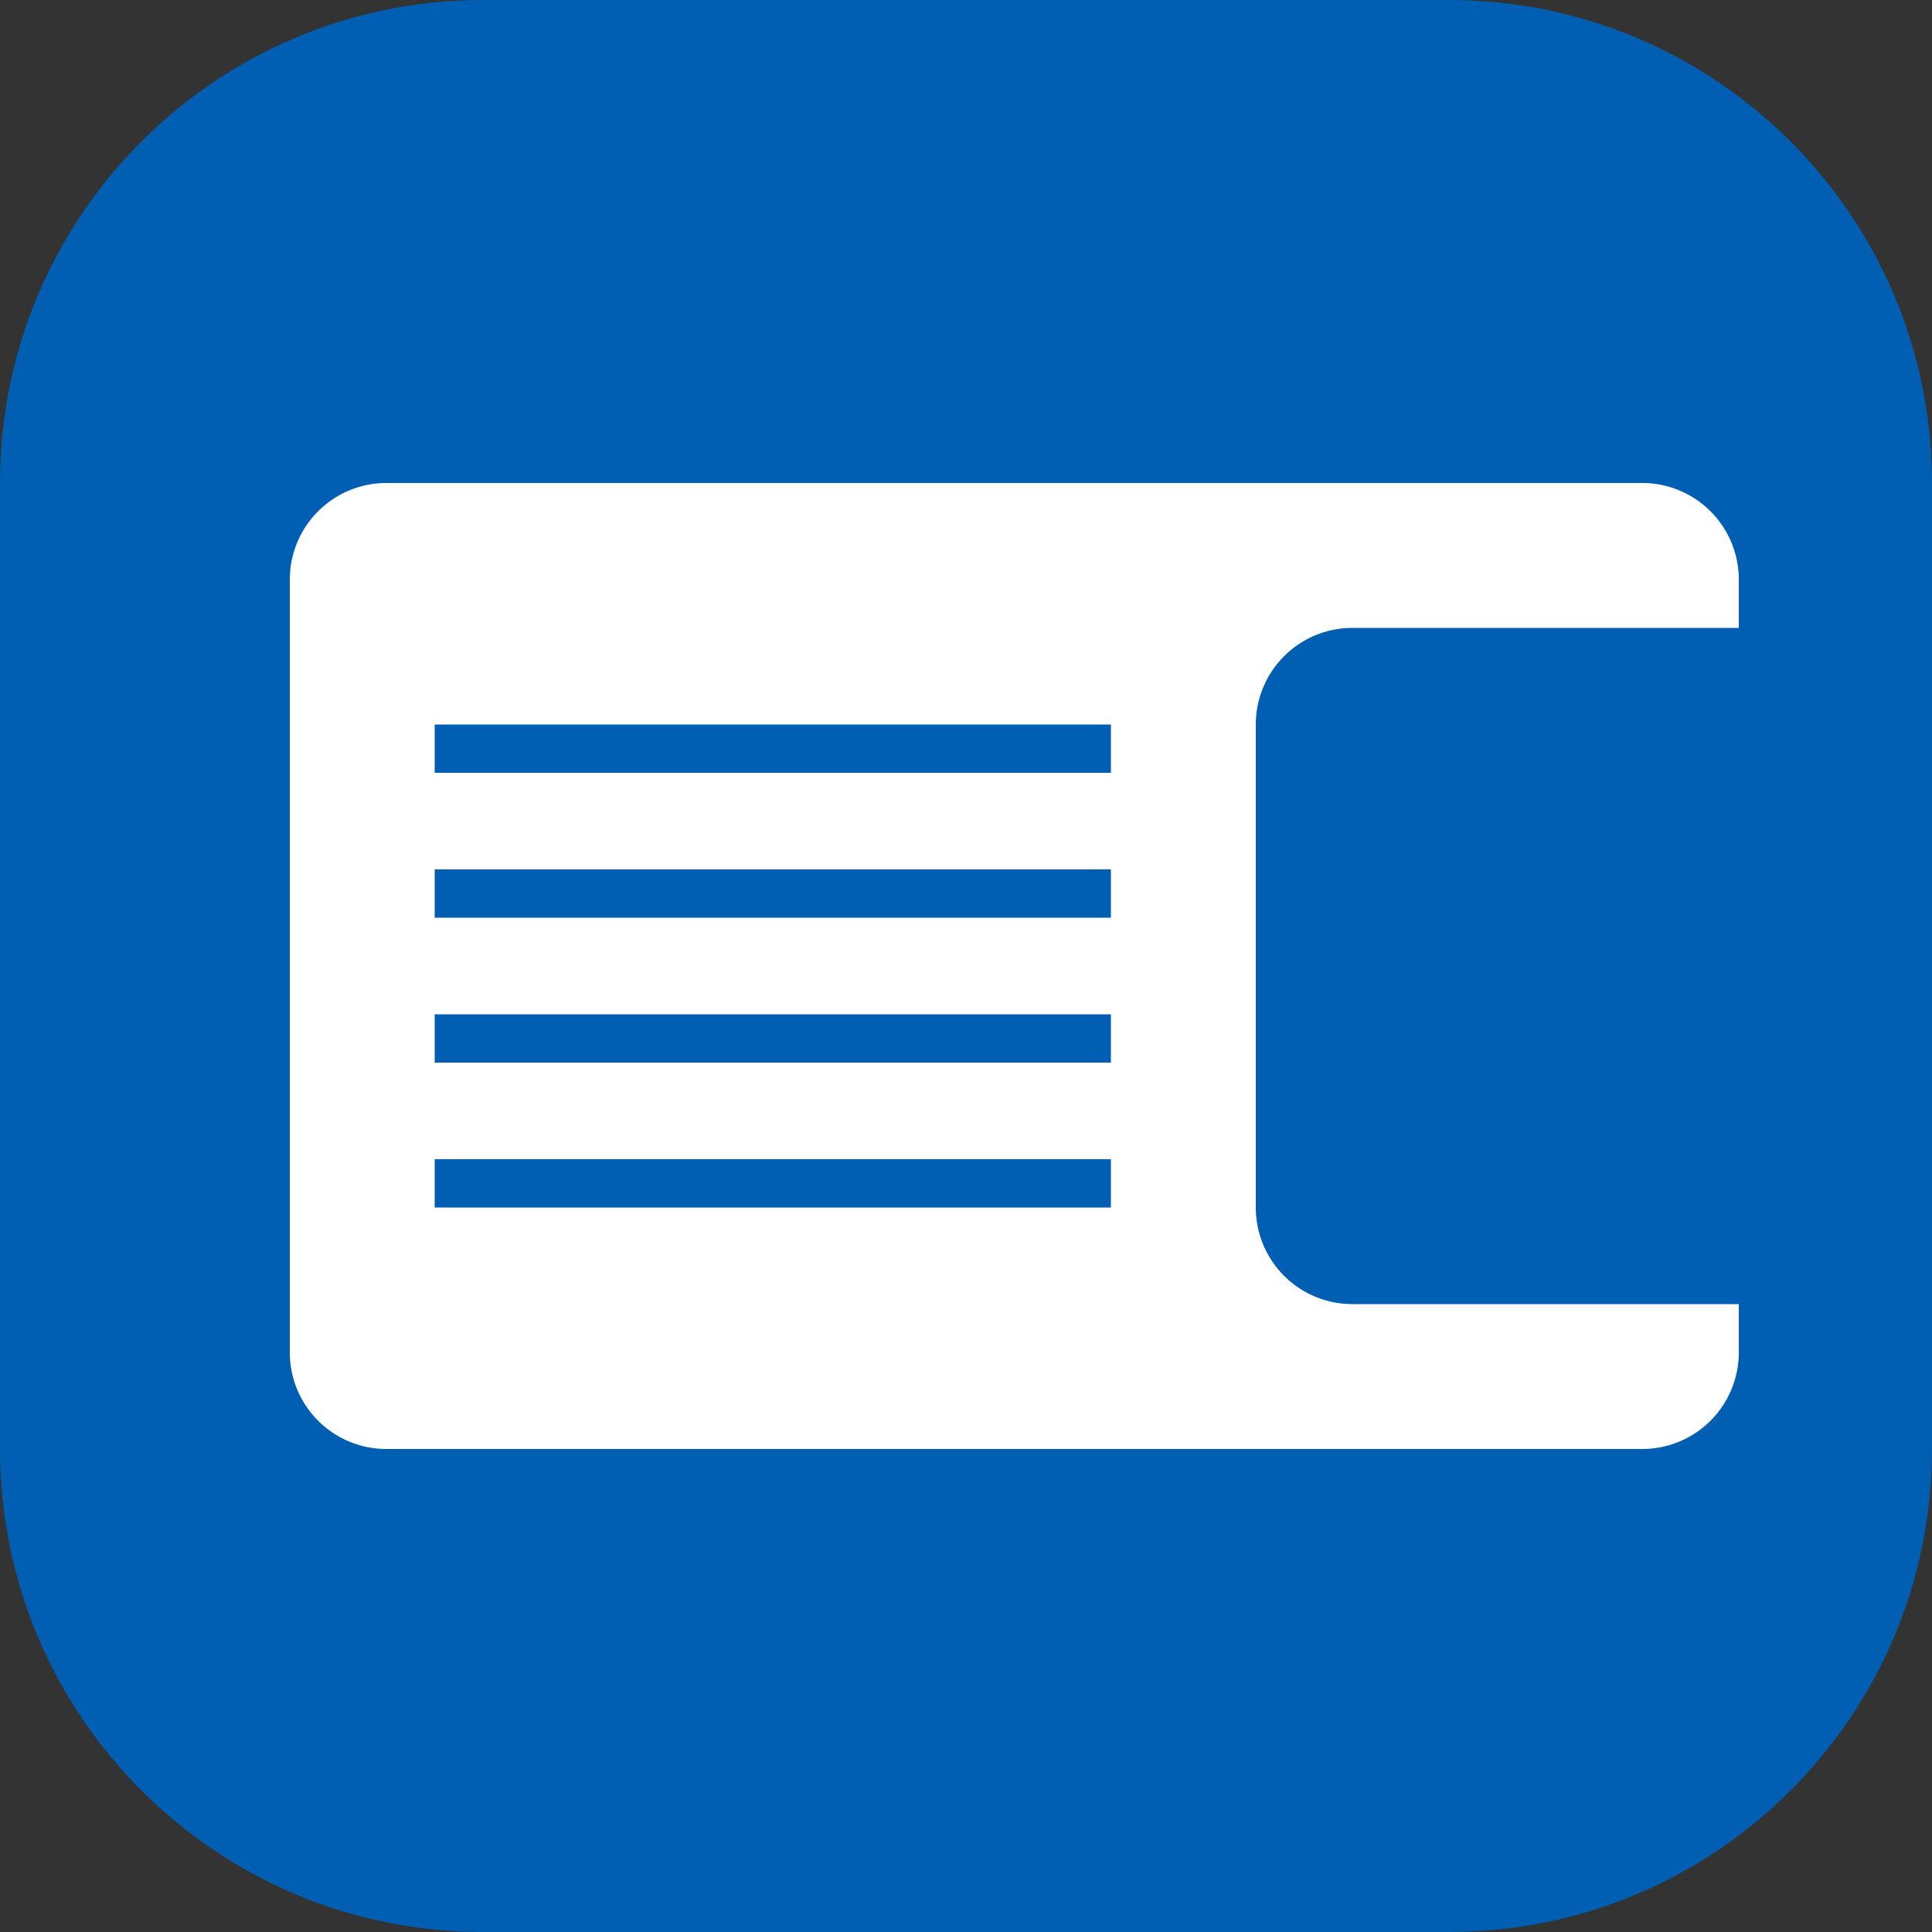
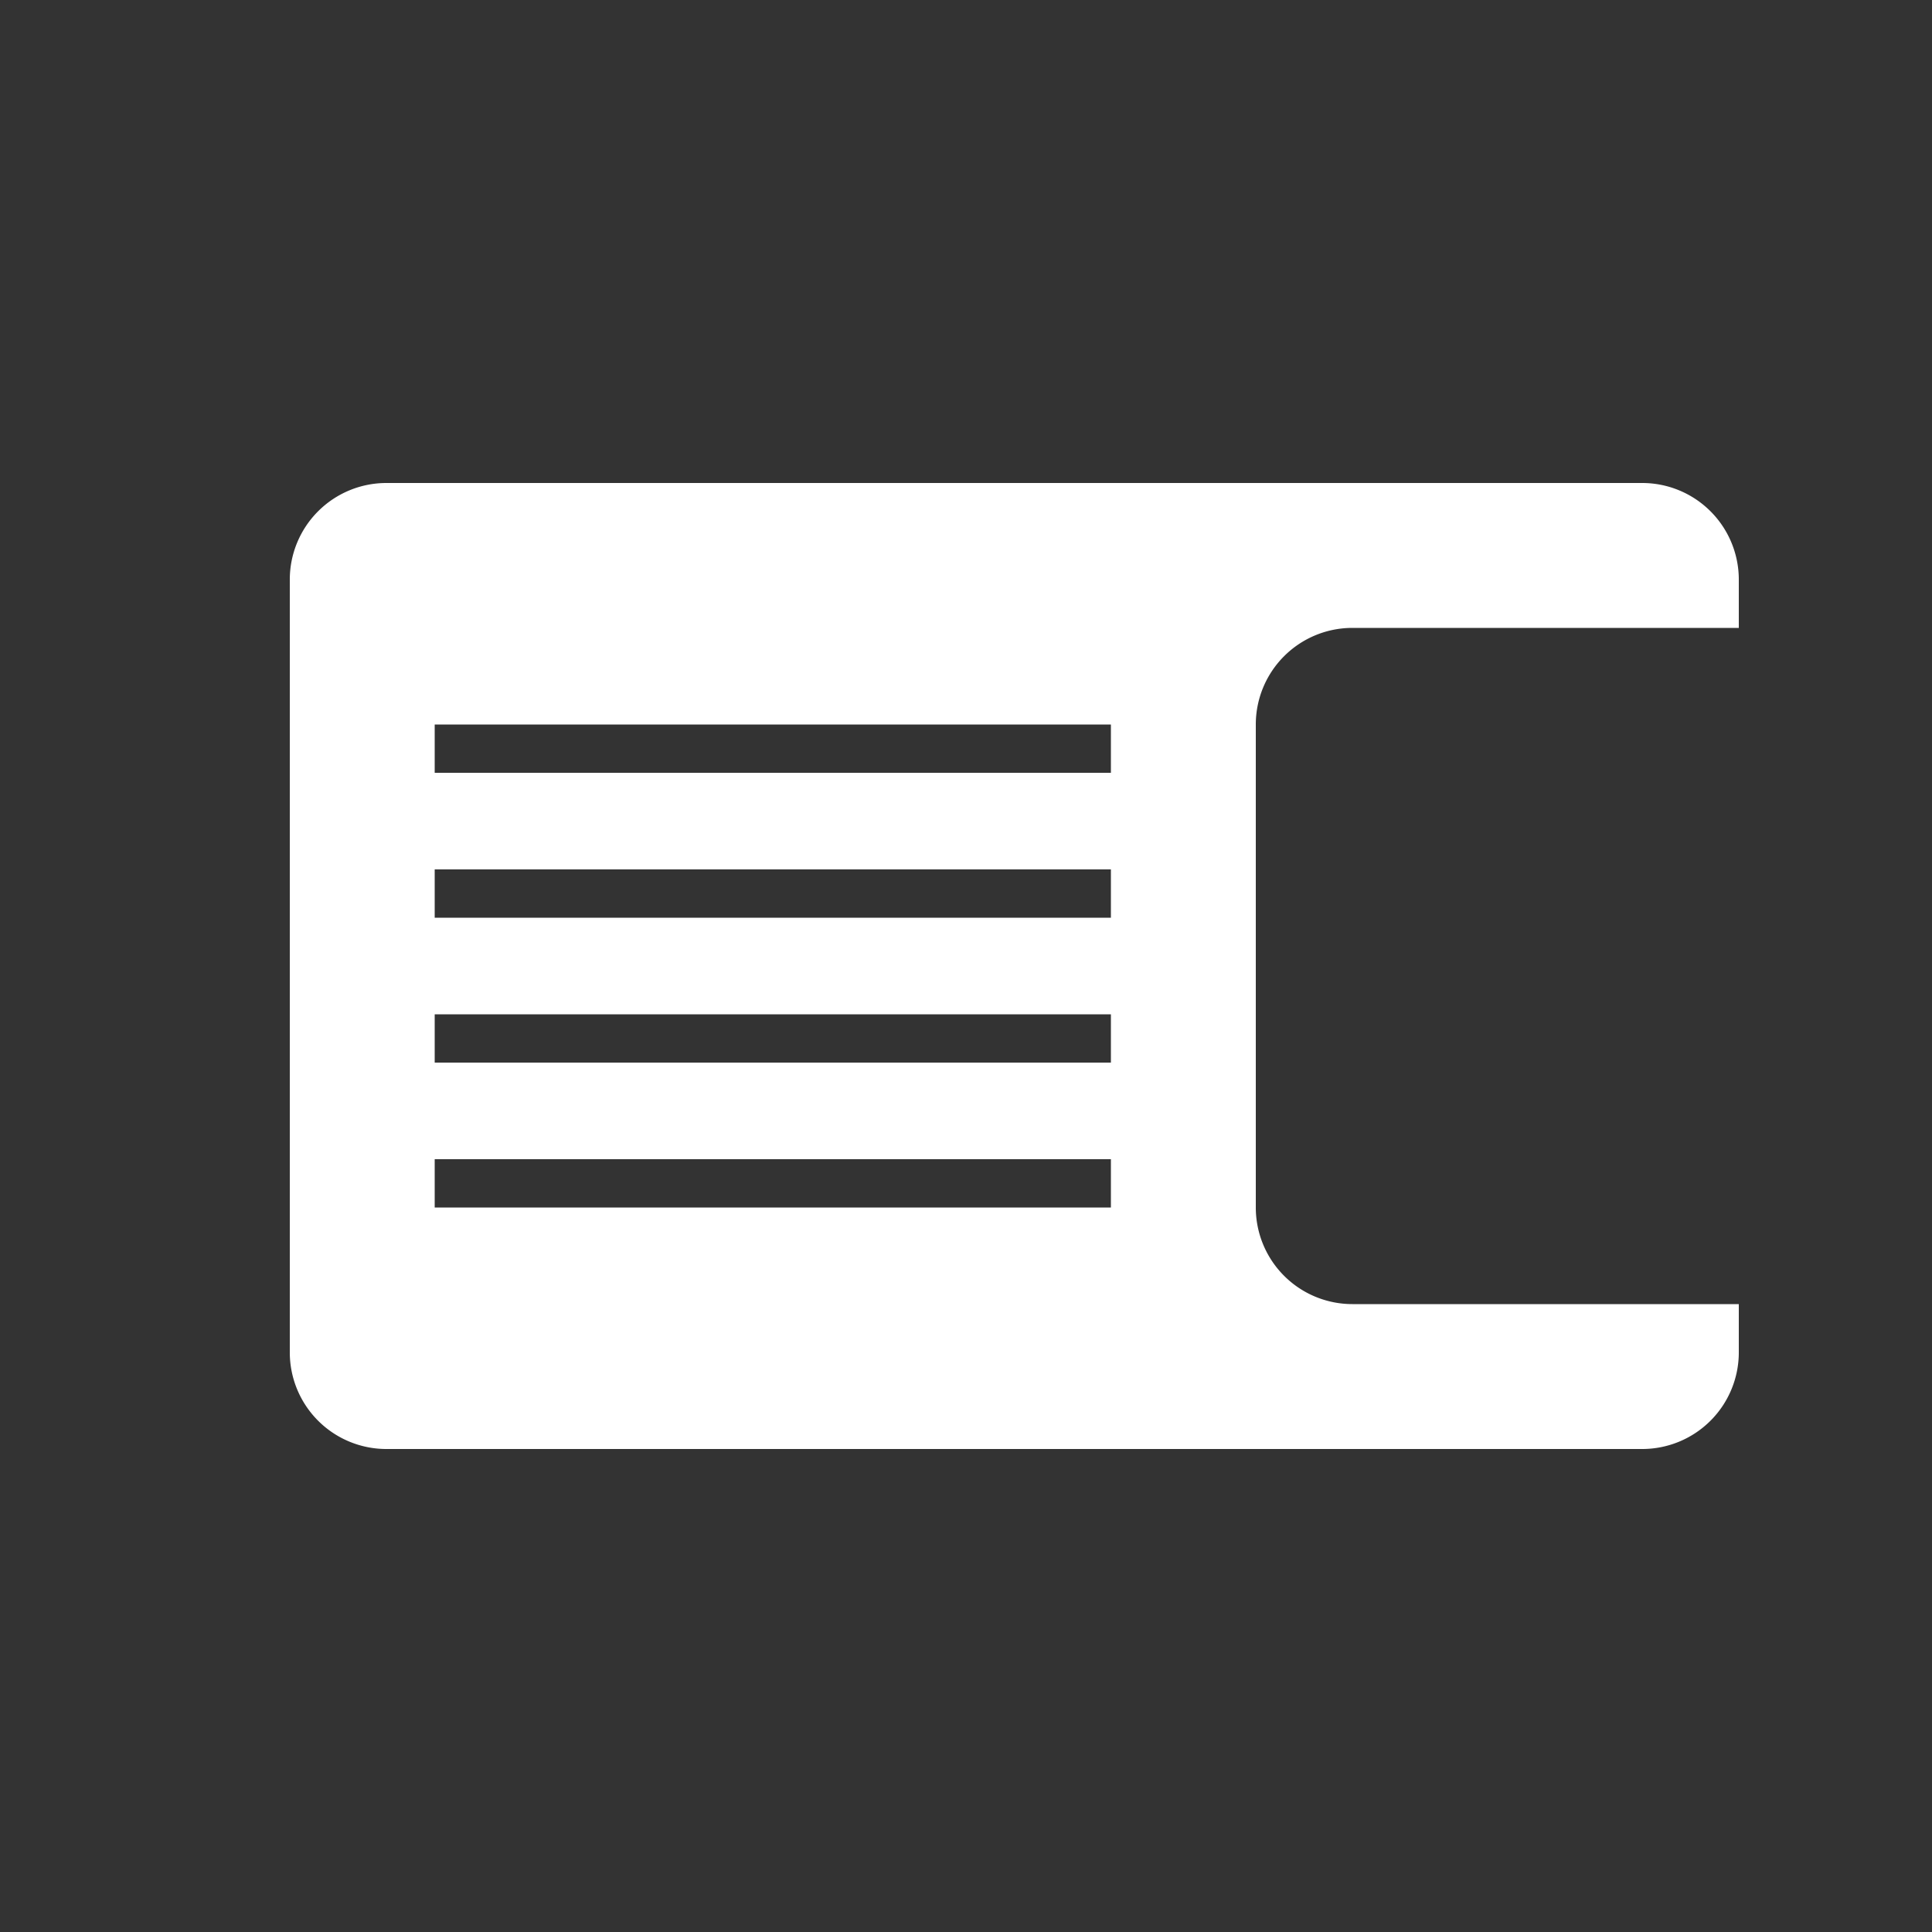
<svg xmlns="http://www.w3.org/2000/svg" width="40" height="40" fill="none" viewBox="0 0 40 40">
  <rect x="0" y="0" width="40" height="40" fill="#333333" stroke="none" />
-   <path fill="#005FB2" d="M30 0H10C4.477 0 0 4.477 0 10v20c0 5.523 4.477 10 10 10h20c5.523 0 10-4.477 10-10V10c0-5.523-4.477-10-10-10Z" />
  <path fill="#fff" fill-rule="evenodd" d="M8 10a2 2 0 0 0-2 2v16a2 2 0 0 0 2 2h26a2 2 0 0 0 2-2v-1h-8a2 2 0 0 1-2-2V15a2 2 0 0 1 2-2h8v-1a2 2 0 0 0-2-2H8Zm1 5h14v1H9v-1Zm14 3H9v1h14v-1ZM9 21h14v1H9v-1Zm14 3H9v1h14v-1Z" clip-rule="evenodd" />
</svg>